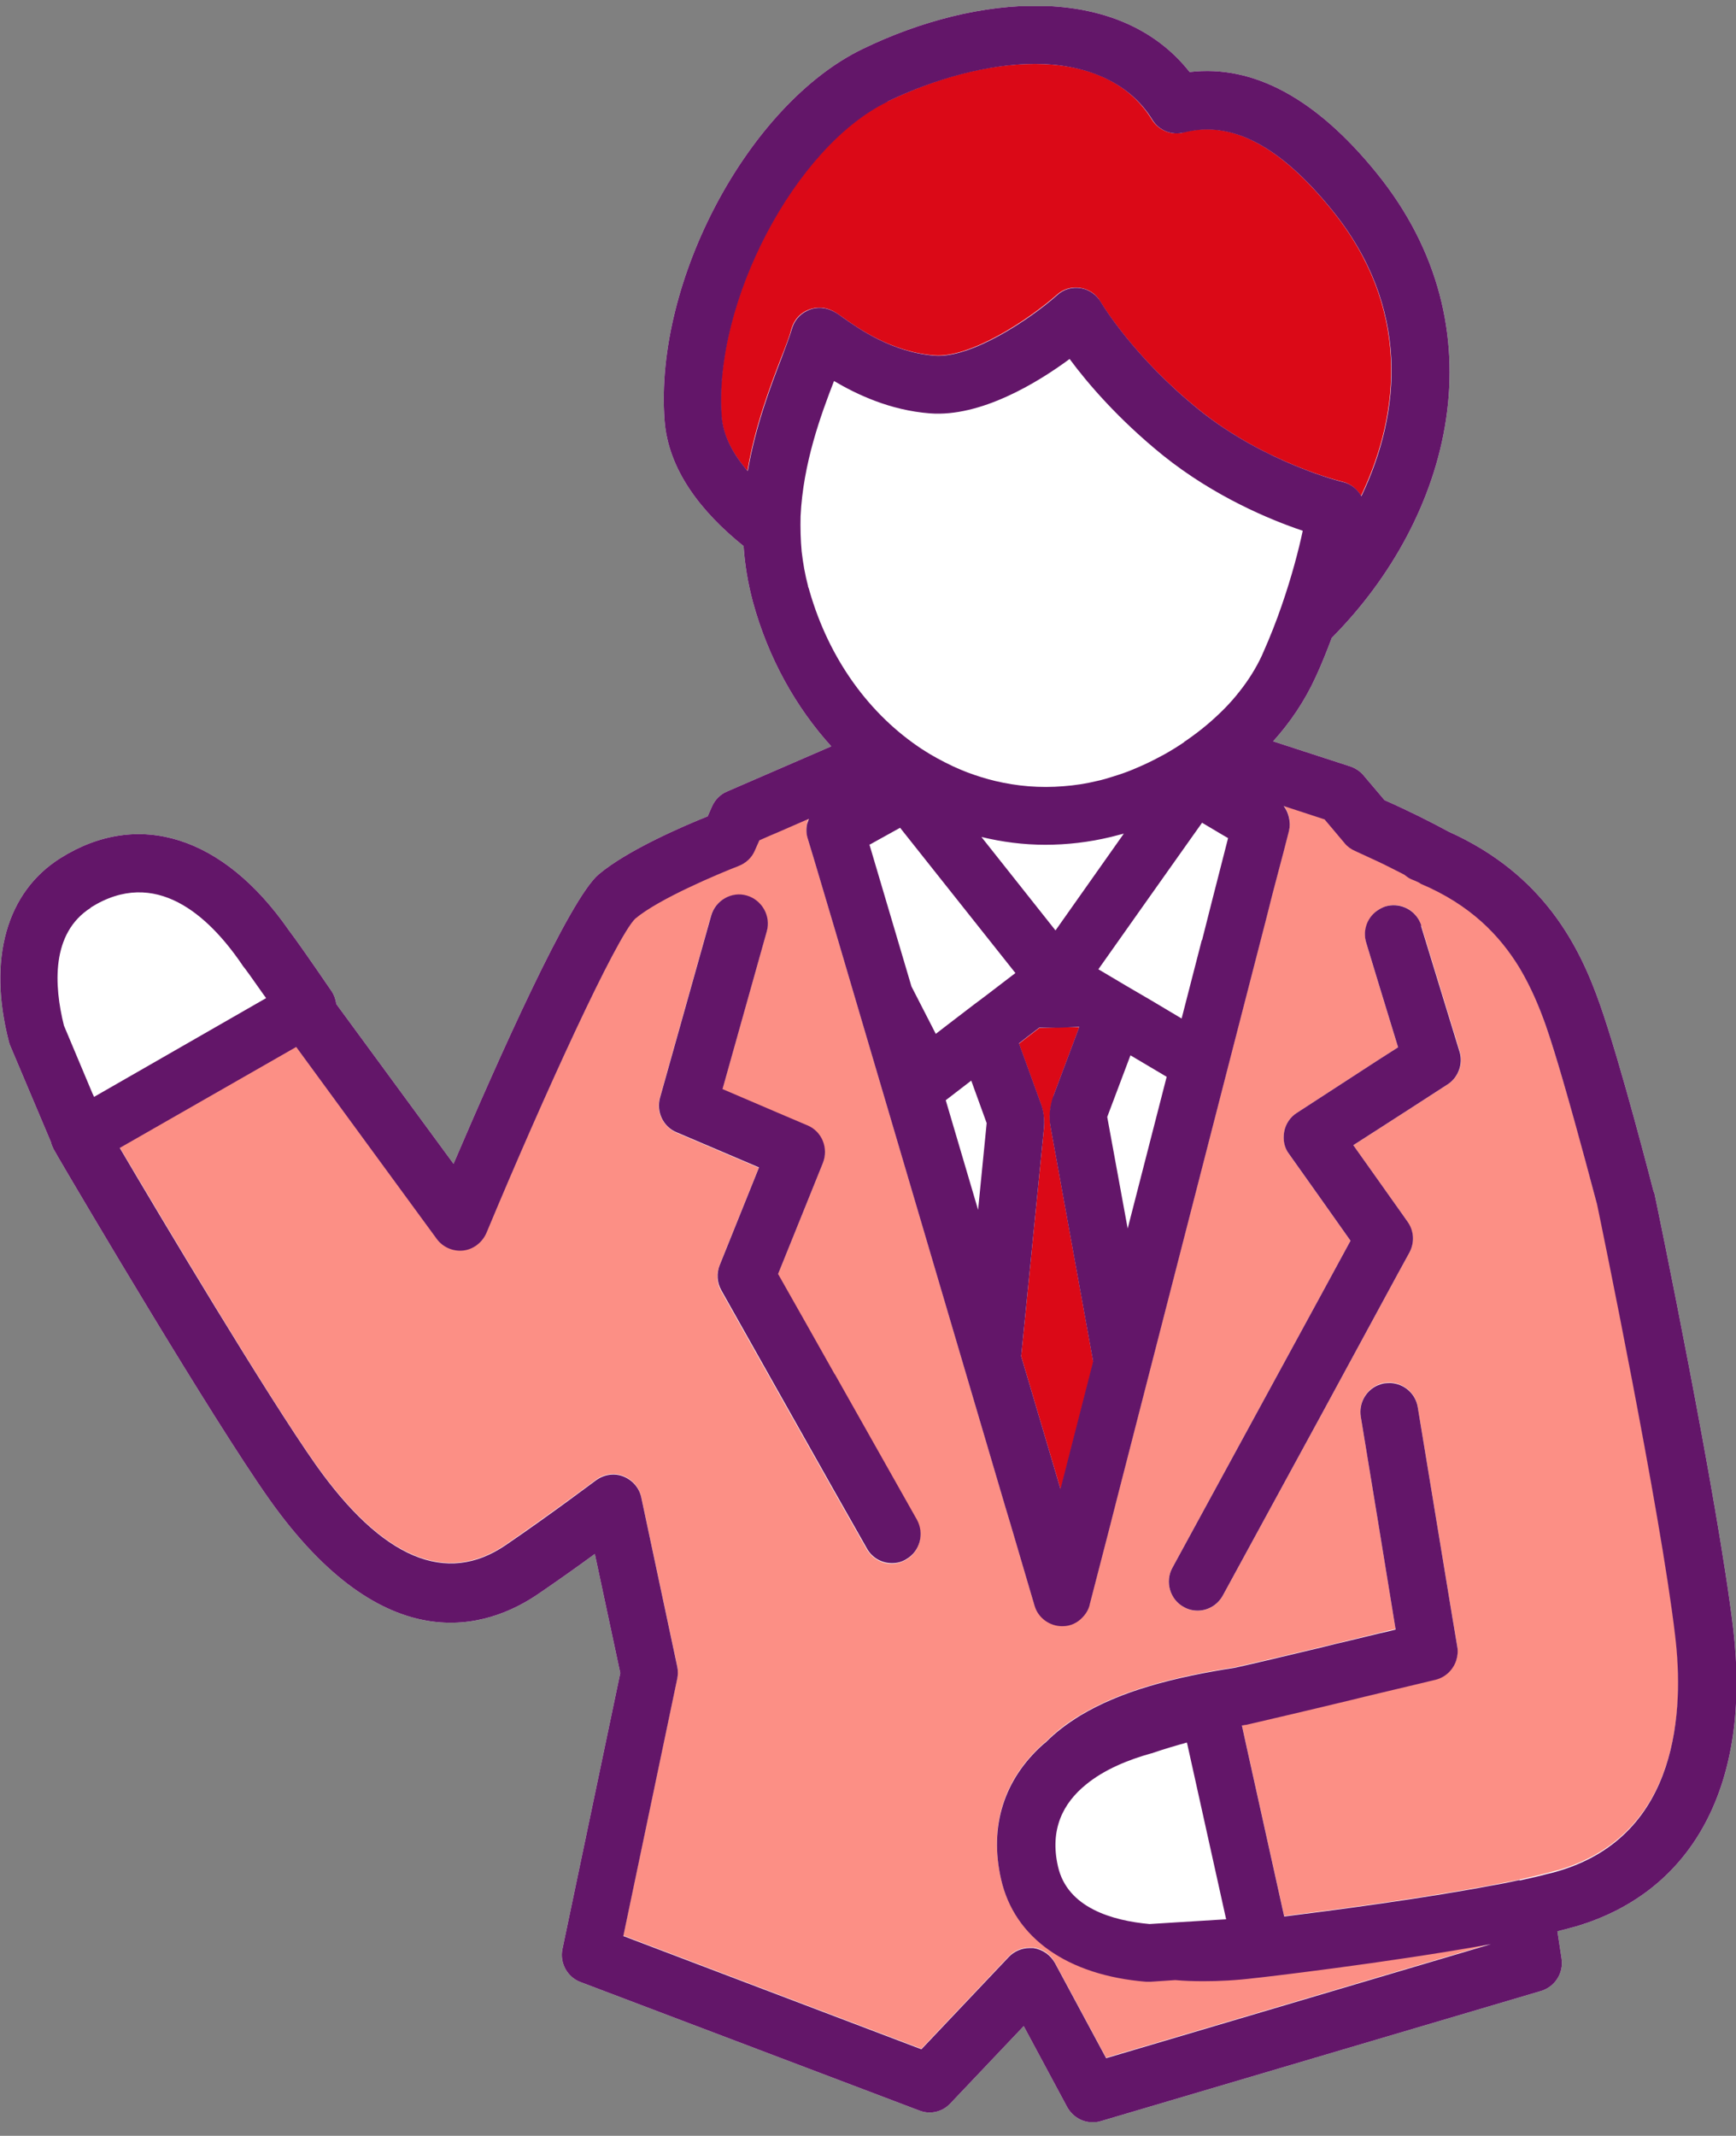
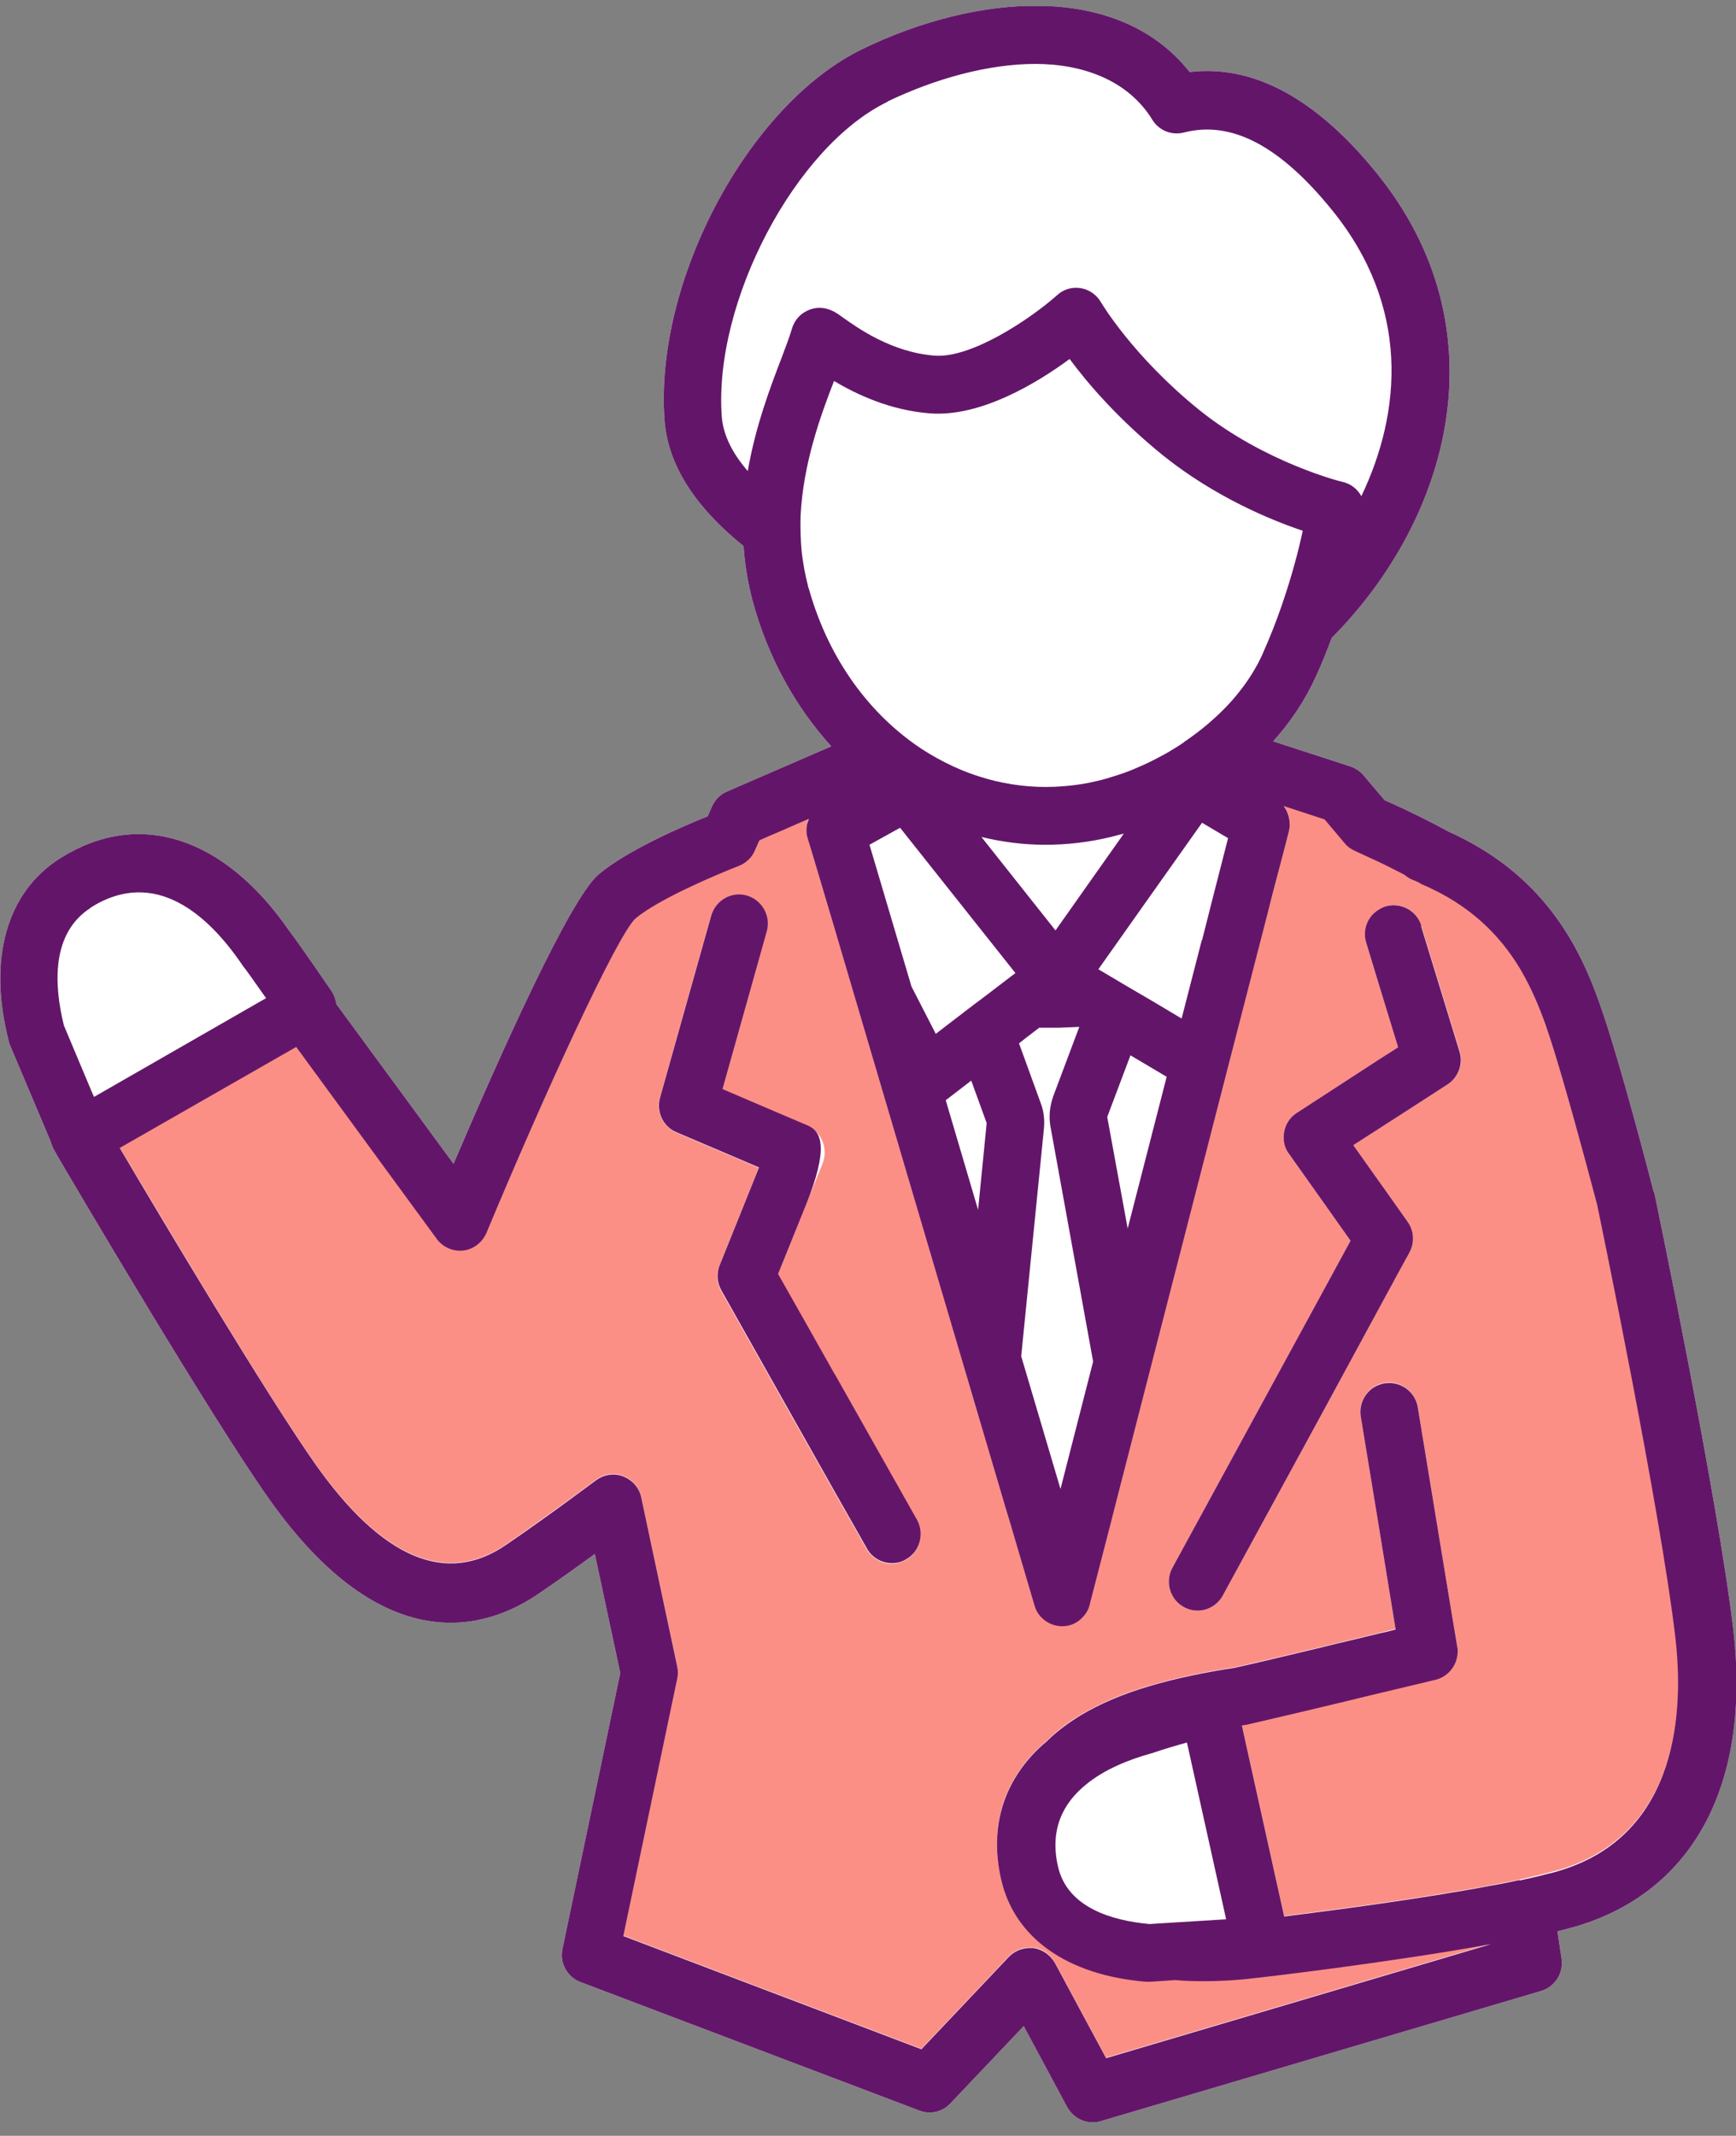
<svg xmlns="http://www.w3.org/2000/svg" width="87" height="107" viewBox="0 0 87 107" fill="none">
  <rect x="0" y="0" width="87" height="107" fill="#808080" stroke="none" />
  <g clip-path="url(#clip0_3361_61414)">
    <path d="M82.872 59.716C82.872 59.716 82.872 59.675 82.858 59.647C82.789 59.395 81.237 53.318 80.184 50.328C79.158 47.394 77.357 43.803 72.604 41.666C71.703 41.176 70.65 40.646 69.388 40.087L68.322 38.829C68.155 38.634 67.92 38.48 67.67 38.396L63.804 37.139C64.649 36.203 65.384 35.127 65.938 33.911C66.243 33.255 66.506 32.584 66.742 31.956C72.714 25.948 75.306 16.447 68.987 8.665C65.952 4.921 62.806 3.231 59.619 3.608C56.043 -0.919 48.948 -0.318 43.239 2.448C37.529 5.201 32.79 14.058 33.303 21.044C33.483 23.545 35.146 25.654 37.266 27.359C37.321 28.253 37.474 29.175 37.723 30.125C38.499 32.975 39.885 35.434 41.659 37.39L36.434 39.654C36.102 39.793 35.839 40.059 35.686 40.394L35.464 40.897C34.245 41.386 31.446 42.588 30.004 43.803C28.535 45.033 24.946 53.122 22.729 58.305L16.853 50.3C16.826 50.076 16.742 49.839 16.618 49.657C15.509 48.036 14.802 47.031 14.47 46.597C11.199 41.889 6.931 40.534 3.023 42.993C0.321 44.697 -0.622 48.05 0.445 52.186C0.459 52.256 0.487 52.326 0.515 52.395L2.552 57.215C2.58 57.341 2.635 57.467 2.69 57.579C2.704 57.607 2.746 57.663 2.787 57.746C2.815 57.788 2.829 57.816 2.857 57.872C4.021 59.87 10.603 71.019 13.486 75.099C19.292 83.3 24.433 81.595 26.983 79.849C28.009 79.15 29.007 78.438 29.81 77.851L31.085 83.817L28.189 97.634C28.037 98.333 28.424 99.046 29.09 99.297L46.08 105.738C46.62 105.947 47.23 105.808 47.632 105.374L51.304 101.504L53.48 105.556C53.743 106.031 54.228 106.325 54.755 106.325C54.893 106.325 55.032 106.311 55.157 106.269L77.232 99.744C77.925 99.534 78.368 98.85 78.258 98.123L78.05 96.754C78.396 96.67 78.715 96.587 79.006 96.503C84.909 94.742 87.764 89.308 86.863 81.623C86.087 75.085 83.039 60.359 82.9 59.73L82.872 59.716Z" fill="white" />
    <path d="M80.043 60.348C79.946 59.999 79.142 56.855 78.325 54.103C78.02 53.055 77.715 52.077 77.451 51.309C77.119 50.373 76.717 49.423 76.163 48.487C75.179 46.852 73.682 45.315 71.201 44.239C71.201 44.239 71.118 44.212 71.091 44.184C70.98 44.142 70.883 44.1 70.772 44.044C70.62 43.988 70.481 43.89 70.37 43.792C69.954 43.569 69.525 43.359 69.081 43.15C68.693 42.968 68.305 42.786 67.903 42.605C67.709 42.521 67.529 42.381 67.391 42.228L66.85 41.585L66.379 41.026L64.328 40.355C64.536 40.621 64.647 40.956 64.633 41.291C64.633 41.403 64.619 41.515 64.591 41.613L64.3 42.745L64.079 43.583L63.774 44.742L63.441 46.056L61.432 53.852L57.718 68.284L56.859 71.623L55.999 74.962L55.625 76.429L54.614 80.341C54.6 80.411 54.572 80.495 54.544 80.565C54.475 80.732 54.364 80.886 54.239 81.012C53.976 81.277 53.63 81.431 53.255 81.445C52.618 81.445 52.036 81.026 51.842 80.411L50.623 76.276L50.387 75.493L49.306 71.833L48.225 68.172L43.001 50.485L41.823 46.489L40.783 42.996L40.478 41.99C40.409 41.739 40.395 41.487 40.451 41.236C40.465 41.152 40.492 41.082 40.534 40.998L40.368 41.068L38.926 41.697L38.594 41.836L38.053 42.074L37.818 42.605C37.665 42.954 37.374 43.233 37.014 43.359C35.975 43.751 33.009 45.008 31.831 46C30.903 46.922 27.3 54.732 24.376 61.745C24.168 62.234 23.738 62.57 23.212 62.626C22.699 62.681 22.186 62.472 21.881 62.039L14.841 52.427L6 57.484C8.079 60.991 13.386 69.919 15.811 73.342C19.151 78.064 22.366 79.419 25.346 77.379C27.66 75.787 29.849 74.152 29.863 74.138C30.251 73.845 30.778 73.761 31.235 73.942C31.693 74.124 32.039 74.515 32.136 75.004L33.938 83.471C33.979 83.666 33.979 83.876 33.938 84.072L31.235 96.967L46.174 102.639L50.553 98.015C50.83 97.722 51.205 97.568 51.593 97.568C51.662 97.568 51.717 97.568 51.787 97.568C52.244 97.624 52.646 97.903 52.867 98.322L55.431 103.086L74.721 97.372C69.594 98.308 62.956 99.063 62.859 99.077C61.958 99.174 61.113 99.23 60.323 99.23C59.824 99.23 59.353 99.202 58.896 99.174L57.648 99.258C57.648 99.258 57.593 99.258 57.551 99.258C57.51 99.258 57.468 99.258 57.441 99.258C53.491 98.937 50.83 97.065 50.165 94.117C49.555 91.434 50.331 89.101 52.272 87.369C52.313 87.327 52.369 87.299 52.41 87.257C52.923 86.74 53.505 86.293 54.142 85.916C55.168 85.301 56.332 84.826 57.551 84.463C58.951 84.044 60.434 83.75 61.889 83.527C62.707 83.345 64.425 82.94 66.171 82.521C66.656 82.409 67.141 82.283 67.612 82.171C68.125 82.046 68.61 81.934 69.053 81.822C69.372 81.738 69.677 81.668 69.94 81.613L69.053 76.178L68.194 70.953C68.084 70.282 68.458 69.639 69.053 69.374C69.164 69.332 69.261 69.29 69.386 69.276C69.497 69.262 69.608 69.262 69.705 69.262C70.356 69.304 70.938 69.793 71.049 70.478L72.767 80.914L73.031 82.479C73.072 82.716 73.031 82.954 72.975 83.163C72.823 83.624 72.449 84.002 71.95 84.127C71.825 84.155 70.62 84.449 69.081 84.812C68.624 84.924 68.139 85.036 67.64 85.161C66.559 85.427 65.423 85.692 64.467 85.916C63.635 86.111 62.928 86.279 62.499 86.377C62.471 86.377 62.429 86.377 62.402 86.391C62.346 86.391 62.291 86.405 62.235 86.419L62.443 87.369L64.356 95.989C66.808 95.682 71.271 95.095 74.749 94.438C75.248 94.34 75.719 94.257 76.163 94.159C76.675 94.047 77.147 93.935 77.576 93.823C77.784 93.768 77.978 93.712 78.158 93.67C84.2 91.854 84.394 85.538 83.965 81.92C83.216 75.661 80.223 61.117 80.057 60.32L80.043 60.348ZM36.058 63.394L38.026 58.504L33.896 56.744C33.231 56.45 32.87 55.71 33.065 55.011L35.628 45.888C35.85 45.12 36.64 44.659 37.416 44.882C38.178 45.106 38.635 45.902 38.414 46.684L36.196 54.578L38.94 55.752L40.382 56.367L40.451 56.395C41.171 56.702 41.518 57.54 41.227 58.281L40.382 60.376L38.982 63.841L40.382 66.314L41.823 68.871L45.938 76.164C46.327 76.862 46.091 77.757 45.398 78.148C45.176 78.273 44.927 78.343 44.691 78.343C44.192 78.343 43.707 78.078 43.43 77.603L41.823 74.767L40.382 72.21L38.94 69.653L36.141 64.679C35.919 64.288 35.892 63.827 36.058 63.408V63.394ZM72.546 54.327L70.536 55.626L69.081 56.562L67.82 57.373L69.081 59.147L70.231 60.767L70.536 61.201C70.855 61.662 70.897 62.262 70.633 62.751L70.051 63.813L69.081 65.602L67.64 68.256L66.199 70.911L61.279 79.936C61.016 80.425 60.517 80.691 60.018 80.691C59.783 80.691 59.547 80.635 59.325 80.509C58.632 80.118 58.369 79.237 58.757 78.539L66.213 64.861L67.654 62.206L67.682 62.165L67.654 62.123L66.213 60.083L64.605 57.82C64.37 57.498 64.286 57.093 64.356 56.702C64.425 56.311 64.661 55.961 64.993 55.752L66.199 54.969L67.64 54.033L69.081 53.097L70.065 52.469L69.081 49.255L68.472 47.243C68.278 46.601 68.541 45.93 69.081 45.581C69.192 45.511 69.303 45.455 69.428 45.413C70.079 45.203 70.772 45.497 71.105 46.084C71.16 46.181 71.201 46.279 71.229 46.377L73.156 52.664C73.35 53.293 73.1 53.964 72.56 54.313L72.546 54.327Z" fill="#FC8F85" />
-     <path d="M52.785 54.926L54.087 51.461H53.076L52.078 51.503L51.441 51.992L51.066 52.285L52.147 55.261C52.3 55.68 52.355 56.113 52.314 56.56L51.177 67.947L53.159 74.639L54.794 68.254L52.66 56.505C52.563 55.988 52.618 55.443 52.799 54.954L52.785 54.926Z" fill="#DB0917" />
-     <path d="M59.311 6.64C58.701 6.794 58.063 6.528 57.731 5.997C56.511 4.013 54.349 3.203 51.869 3.203C49.388 3.203 46.852 3.944 44.455 5.089C39.84 7.311 35.738 15.121 36.154 20.849C36.223 21.799 36.708 22.721 37.457 23.587C37.845 21.324 38.593 19.368 39.147 17.929C39.383 17.328 39.577 16.825 39.66 16.49C39.771 16.085 40.034 15.749 40.408 15.568C40.783 15.386 41.198 15.358 41.586 15.512C41.808 15.596 41.961 15.707 42.238 15.903C42.958 16.42 44.663 17.635 46.825 17.803C48.64 17.943 51.55 16.015 52.964 14.771C53.282 14.478 53.726 14.352 54.142 14.422C54.571 14.492 54.945 14.743 55.153 15.121C55.167 15.149 56.761 17.845 60.087 20.527C63.371 23.182 67.237 24.132 67.279 24.132C67.681 24.23 68.013 24.495 68.207 24.845C70.231 20.611 70.66 15.344 66.739 10.51C64.119 7.283 61.694 6.011 59.311 6.626V6.64Z" fill="#DB0917" />
    <path d="M82.872 59.716C82.872 59.716 82.872 59.675 82.858 59.647C82.789 59.395 81.237 53.318 80.184 50.328C79.158 47.394 77.357 43.803 72.604 41.666C71.703 41.176 70.65 40.646 69.388 40.087L68.322 38.829C68.155 38.634 67.92 38.48 67.67 38.396L63.804 37.139C64.649 36.203 65.384 35.127 65.938 33.911C66.243 33.255 66.506 32.584 66.742 31.956C72.714 25.948 75.306 16.447 68.987 8.665C65.952 4.921 62.806 3.231 59.619 3.608C56.043 -0.919 48.948 -0.318 43.239 2.448C37.529 5.201 32.79 14.058 33.303 21.044C33.483 23.545 35.146 25.654 37.266 27.359C37.321 28.253 37.474 29.175 37.723 30.125C38.499 32.975 39.885 35.434 41.659 37.39L36.434 39.654C36.102 39.793 35.839 40.059 35.686 40.394L35.464 40.897C34.245 41.386 31.446 42.588 30.004 43.803C28.535 45.033 24.946 53.122 22.729 58.305L16.853 50.3C16.826 50.076 16.742 49.839 16.618 49.657C15.509 48.036 14.802 47.031 14.47 46.597C11.199 41.889 6.931 40.534 3.023 42.993C0.321 44.697 -0.622 48.05 0.445 52.186C0.459 52.256 0.487 52.326 0.515 52.395L2.552 57.215C2.58 57.341 2.635 57.467 2.69 57.579C2.704 57.607 2.746 57.663 2.787 57.746C2.815 57.788 2.829 57.816 2.857 57.872C4.021 59.87 10.603 71.019 13.486 75.099C19.292 83.3 24.433 81.595 26.983 79.849C28.009 79.15 29.007 78.438 29.81 77.851L31.085 83.817L28.189 97.634C28.037 98.333 28.424 99.046 29.09 99.297L46.08 105.738C46.62 105.947 47.23 105.808 47.632 105.374L51.304 101.504L53.48 105.556C53.743 106.031 54.228 106.325 54.755 106.325C54.893 106.325 55.032 106.311 55.157 106.269L77.232 99.744C77.925 99.534 78.368 98.85 78.258 98.123L78.05 96.754C78.396 96.67 78.715 96.587 79.006 96.503C84.909 94.742 87.764 89.308 86.863 81.623C86.087 75.085 83.039 60.359 82.9 59.73L82.872 59.716ZM57.609 96.391C55.752 96.223 53.493 95.581 53.022 93.513C52.593 91.641 53.286 90.327 54.422 89.405C55.337 88.651 56.542 88.162 57.693 87.841C57.72 87.841 57.762 87.827 57.789 87.813C57.956 87.757 58.316 87.631 59.092 87.407C59.217 87.379 59.342 87.338 59.48 87.296L59.508 87.407L61.448 96.153L58.953 96.307L57.609 96.391ZM76.165 94.183C75.722 94.281 75.25 94.379 74.751 94.463C71.287 95.12 66.811 95.706 64.358 96.014L62.446 87.394L62.238 86.443C62.238 86.443 62.349 86.429 62.404 86.415C62.432 86.415 62.473 86.415 62.501 86.401C62.931 86.304 63.638 86.136 64.469 85.941C65.425 85.717 66.548 85.451 67.642 85.186C68.141 85.06 68.626 84.948 69.084 84.837C70.622 84.474 71.828 84.18 71.952 84.152C72.451 84.026 72.825 83.649 72.978 83.188C73.047 82.965 73.075 82.741 73.033 82.504L72.77 80.939L71.052 70.502C70.941 69.818 70.372 69.329 69.707 69.287C69.596 69.287 69.499 69.287 69.388 69.301C69.278 69.315 69.167 69.357 69.056 69.398C68.46 69.65 68.086 70.293 68.197 70.977L69.056 76.203L69.943 81.637C69.68 81.707 69.375 81.777 69.056 81.847C68.612 81.959 68.127 82.07 67.615 82.196C67.144 82.308 66.659 82.42 66.174 82.545C64.427 82.965 62.709 83.37 61.891 83.551C60.436 83.775 58.953 84.068 57.554 84.487C56.334 84.851 55.17 85.326 54.145 85.941C53.507 86.332 52.925 86.765 52.413 87.282C52.371 87.324 52.316 87.352 52.274 87.394C50.334 89.126 49.558 91.473 50.168 94.142C50.833 97.09 53.493 98.962 57.443 99.283C57.485 99.283 57.526 99.283 57.554 99.283C57.582 99.283 57.609 99.283 57.651 99.283L58.898 99.199C59.355 99.241 59.827 99.255 60.325 99.255C61.102 99.255 61.947 99.213 62.861 99.101C62.945 99.101 69.582 98.333 74.724 97.397L55.434 103.111L52.87 98.347C52.648 97.942 52.246 97.662 51.789 97.593C51.72 97.593 51.664 97.593 51.595 97.593C51.207 97.593 50.819 97.76 50.556 98.04L46.176 102.664L31.238 96.992L33.94 84.096C33.982 83.901 33.982 83.691 33.94 83.496L32.139 75.029C32.041 74.54 31.695 74.149 31.238 73.967C30.78 73.785 30.268 73.869 29.866 74.163C29.838 74.177 27.662 75.825 25.348 77.404C22.369 79.444 19.154 78.089 15.814 73.366C13.389 69.929 8.067 61.016 6.002 57.509L14.844 52.451L21.884 62.064C22.189 62.483 22.701 62.706 23.214 62.65C23.727 62.594 24.17 62.245 24.378 61.77C27.302 54.757 30.891 46.947 31.834 46.025C33.011 45.033 35.977 43.789 37.016 43.384C37.377 43.244 37.668 42.979 37.82 42.63L38.056 42.099L38.596 41.861L38.929 41.721L40.37 41.093L40.536 41.023C40.509 41.093 40.481 41.176 40.453 41.26C40.398 41.498 40.398 41.763 40.481 42.015L40.786 43.021L41.825 46.514L43.003 50.509L48.227 68.197L49.308 71.857L50.389 75.518L50.625 76.3L51.844 80.436C52.025 81.064 52.62 81.484 53.258 81.47C53.646 81.47 53.992 81.302 54.242 81.037C54.367 80.911 54.477 80.757 54.547 80.59C54.574 80.52 54.602 80.45 54.616 80.366L55.628 76.454L56.002 74.987L56.861 71.648L57.72 68.309L61.434 53.876L63.444 46.08L63.776 44.767L64.081 43.608L64.303 42.769L64.594 41.638C64.621 41.526 64.635 41.414 64.635 41.316C64.635 40.981 64.538 40.646 64.33 40.38L66.381 41.051L66.853 41.61L67.393 42.252C67.532 42.42 67.712 42.546 67.906 42.63C68.294 42.811 68.696 42.993 69.084 43.174C69.527 43.384 69.957 43.608 70.372 43.817C70.497 43.915 70.622 44.013 70.774 44.069C70.885 44.111 70.982 44.152 71.093 44.208C71.135 44.236 71.176 44.25 71.204 44.278C73.684 45.326 75.167 46.863 76.165 48.511C76.719 49.447 77.121 50.398 77.454 51.334C77.717 52.088 78.022 53.08 78.327 54.128C79.131 56.88 79.948 60.024 80.045 60.373C80.212 61.169 83.219 75.713 83.953 81.973C84.383 85.577 84.189 91.906 78.147 93.722C77.967 93.778 77.773 93.834 77.565 93.876C77.149 93.988 76.664 94.1 76.151 94.211L76.165 94.183ZM4.547 45.466C7.79 43.426 10.451 45.871 12.114 48.302C12.128 48.33 12.155 48.358 12.169 48.386C12.308 48.553 12.599 48.959 13.236 49.867C13.264 49.909 13.306 49.95 13.333 50.006L4.714 54.952L4.63 54.771L3.203 51.376C2.704 49.364 2.552 46.751 4.547 45.48V45.466ZM40.495 29.357C40.342 28.784 40.245 28.211 40.176 27.638C40.121 27.038 40.107 26.451 40.121 25.864C40.245 23.209 41.146 20.765 41.797 19.088C42.934 19.759 44.597 20.555 46.606 20.709C49.156 20.904 51.997 19.172 53.604 17.984C54.491 19.186 56.043 21.002 58.288 22.818C60.866 24.886 63.665 26.046 65.287 26.59C65.093 27.513 64.746 28.854 64.233 30.335C63.97 31.103 63.651 31.914 63.291 32.724C63.277 32.752 63.263 32.78 63.249 32.822C62.945 33.478 62.557 34.093 62.099 34.666C61.642 35.253 61.115 35.77 60.547 36.259C60.187 36.566 59.799 36.859 59.411 37.125C59.383 37.139 59.355 37.153 59.342 37.181C59.037 37.39 58.718 37.586 58.399 37.767C58.316 37.809 58.247 37.851 58.164 37.893C57.706 38.145 57.249 38.354 56.778 38.55C56.445 38.69 56.113 38.801 55.794 38.899C55.531 38.983 55.254 39.067 54.99 39.123C54.422 39.263 53.854 39.346 53.3 39.388C52.122 39.486 50.971 39.388 49.863 39.123C49.405 39.011 48.948 38.871 48.505 38.704C48.241 38.606 47.992 38.494 47.742 38.382C47.216 38.131 46.689 37.851 46.204 37.53C43.613 35.825 41.562 33.073 40.564 29.594C40.55 29.524 40.523 29.455 40.495 29.385V29.357ZM44.472 5.089C46.856 3.943 49.516 3.203 51.886 3.203C54.256 3.203 56.528 4.013 57.748 5.997C58.081 6.542 58.718 6.793 59.328 6.64C61.711 6.025 64.136 7.296 66.755 10.524C70.677 15.358 70.248 20.625 68.225 24.858C68.031 24.509 67.712 24.243 67.296 24.145C67.254 24.145 63.388 23.181 60.104 20.541C56.778 17.858 55.184 15.162 55.17 15.134C54.949 14.757 54.574 14.505 54.159 14.435C53.729 14.366 53.3 14.491 52.981 14.785C51.581 16.028 48.657 17.956 46.842 17.817C44.68 17.649 42.989 16.433 42.255 15.916C41.991 15.721 41.825 15.609 41.603 15.525C41.215 15.372 40.8 15.386 40.425 15.581C40.051 15.763 39.788 16.098 39.677 16.503C39.58 16.839 39.386 17.355 39.164 17.942C38.61 19.381 37.862 21.351 37.474 23.601C36.725 22.734 36.24 21.812 36.171 20.862C35.755 15.134 39.857 7.338 44.472 5.103V5.089ZM51.179 67.931L52.316 56.545C52.357 56.112 52.316 55.665 52.149 55.246L51.068 52.27L51.443 51.976L52.08 51.487H53.078L54.089 51.445L52.787 54.91C52.607 55.413 52.551 55.944 52.648 56.461L54.782 68.211L53.147 74.596L51.165 67.903L51.179 67.931ZM60.228 47.1L59.217 51.026L57.693 50.118L56.473 49.406L55.059 48.567H55.046L55.059 48.539L57.152 45.578L59.646 42.057L60.242 41.218L61.254 41.819L61.545 41.987L61.503 42.154L60.755 45.075L60.242 47.1H60.228ZM52.884 46.597L49.184 41.931C50.223 42.182 51.29 42.322 52.385 42.322C53.466 42.322 54.574 42.196 55.669 41.931C55.877 41.875 56.099 41.819 56.321 41.763L52.898 46.611L52.884 46.597ZM43.599 42.308L43.973 42.099L45.109 41.47L46.883 43.705L50.777 48.609L50.888 48.749L50.611 48.959L49.461 49.839L49.128 50.09L48.809 50.328L47.604 51.25L46.897 51.795L45.678 49.42L43.571 42.308H43.599ZM48.671 54.128L49.447 56.266L49.017 60.611L47.396 55.12L48.685 54.128H48.671ZM55.489 55.958L56.653 52.87L58.468 53.946L56.514 61.547L55.489 55.958Z" fill="#631669" />
-     <path d="M41.835 68.854L40.394 66.297L38.994 63.824L40.394 60.359L41.239 58.264C41.53 57.523 41.198 56.685 40.463 56.377L40.394 56.349L38.953 55.735L36.209 54.561L38.426 46.667C38.648 45.899 38.191 45.089 37.428 44.865C36.666 44.642 35.862 45.103 35.641 45.871L33.077 54.994C32.883 55.693 33.229 56.447 33.908 56.727L38.038 58.487L36.07 63.377C35.904 63.796 35.932 64.257 36.153 64.648L38.953 69.622L40.394 72.179L41.835 74.736L43.443 77.572C43.706 78.047 44.191 78.312 44.704 78.312C44.939 78.312 45.189 78.256 45.41 78.117C46.103 77.725 46.339 76.831 45.951 76.133L41.835 68.84V68.854Z" fill="#631669" />
+     <path d="M41.835 68.854L40.394 66.297L38.994 63.824L40.394 60.359C41.53 57.523 41.198 56.685 40.463 56.377L40.394 56.349L38.953 55.735L36.209 54.561L38.426 46.667C38.648 45.899 38.191 45.089 37.428 44.865C36.666 44.642 35.862 45.103 35.641 45.871L33.077 54.994C32.883 55.693 33.229 56.447 33.908 56.727L38.038 58.487L36.07 63.377C35.904 63.796 35.932 64.257 36.153 64.648L38.953 69.622L40.394 72.179L41.835 74.736L43.443 77.572C43.706 78.047 44.191 78.312 44.704 78.312C44.939 78.312 45.189 78.256 45.41 78.117C46.103 77.725 46.339 76.831 45.951 76.133L41.835 68.84V68.854Z" fill="#631669" />
    <path d="M71.23 46.376C71.202 46.264 71.147 46.166 71.105 46.083C70.773 45.51 70.094 45.216 69.428 45.412C69.304 45.454 69.193 45.51 69.082 45.58C68.541 45.915 68.264 46.586 68.472 47.242L69.082 49.254L70.066 52.468L69.082 53.096L67.641 54.032L66.2 54.968L64.994 55.751C64.661 55.96 64.426 56.31 64.356 56.701C64.287 57.092 64.356 57.497 64.606 57.819L66.213 60.082L67.655 62.122L67.682 62.164L67.655 62.206L66.213 64.86L58.758 78.538C58.37 79.237 58.633 80.131 59.326 80.508C59.548 80.634 59.783 80.689 60.019 80.689C60.532 80.689 61.017 80.41 61.28 79.935L66.2 70.91L67.641 68.255L69.082 65.6L70.052 63.812L70.634 62.75C70.897 62.261 70.87 61.661 70.537 61.2L70.232 60.767L69.082 59.146L67.821 57.371L69.082 56.561L70.537 55.625L72.546 54.326C73.087 53.976 73.336 53.292 73.142 52.677L71.216 46.39L71.23 46.376Z" fill="#631669" />
  </g>
  <defs>
    <clipPath id="clip0_3361_61414">
      <rect width="87" height="106" fill="white" transform="translate(0 0.312)" />
    </clipPath>
  </defs>
</svg>